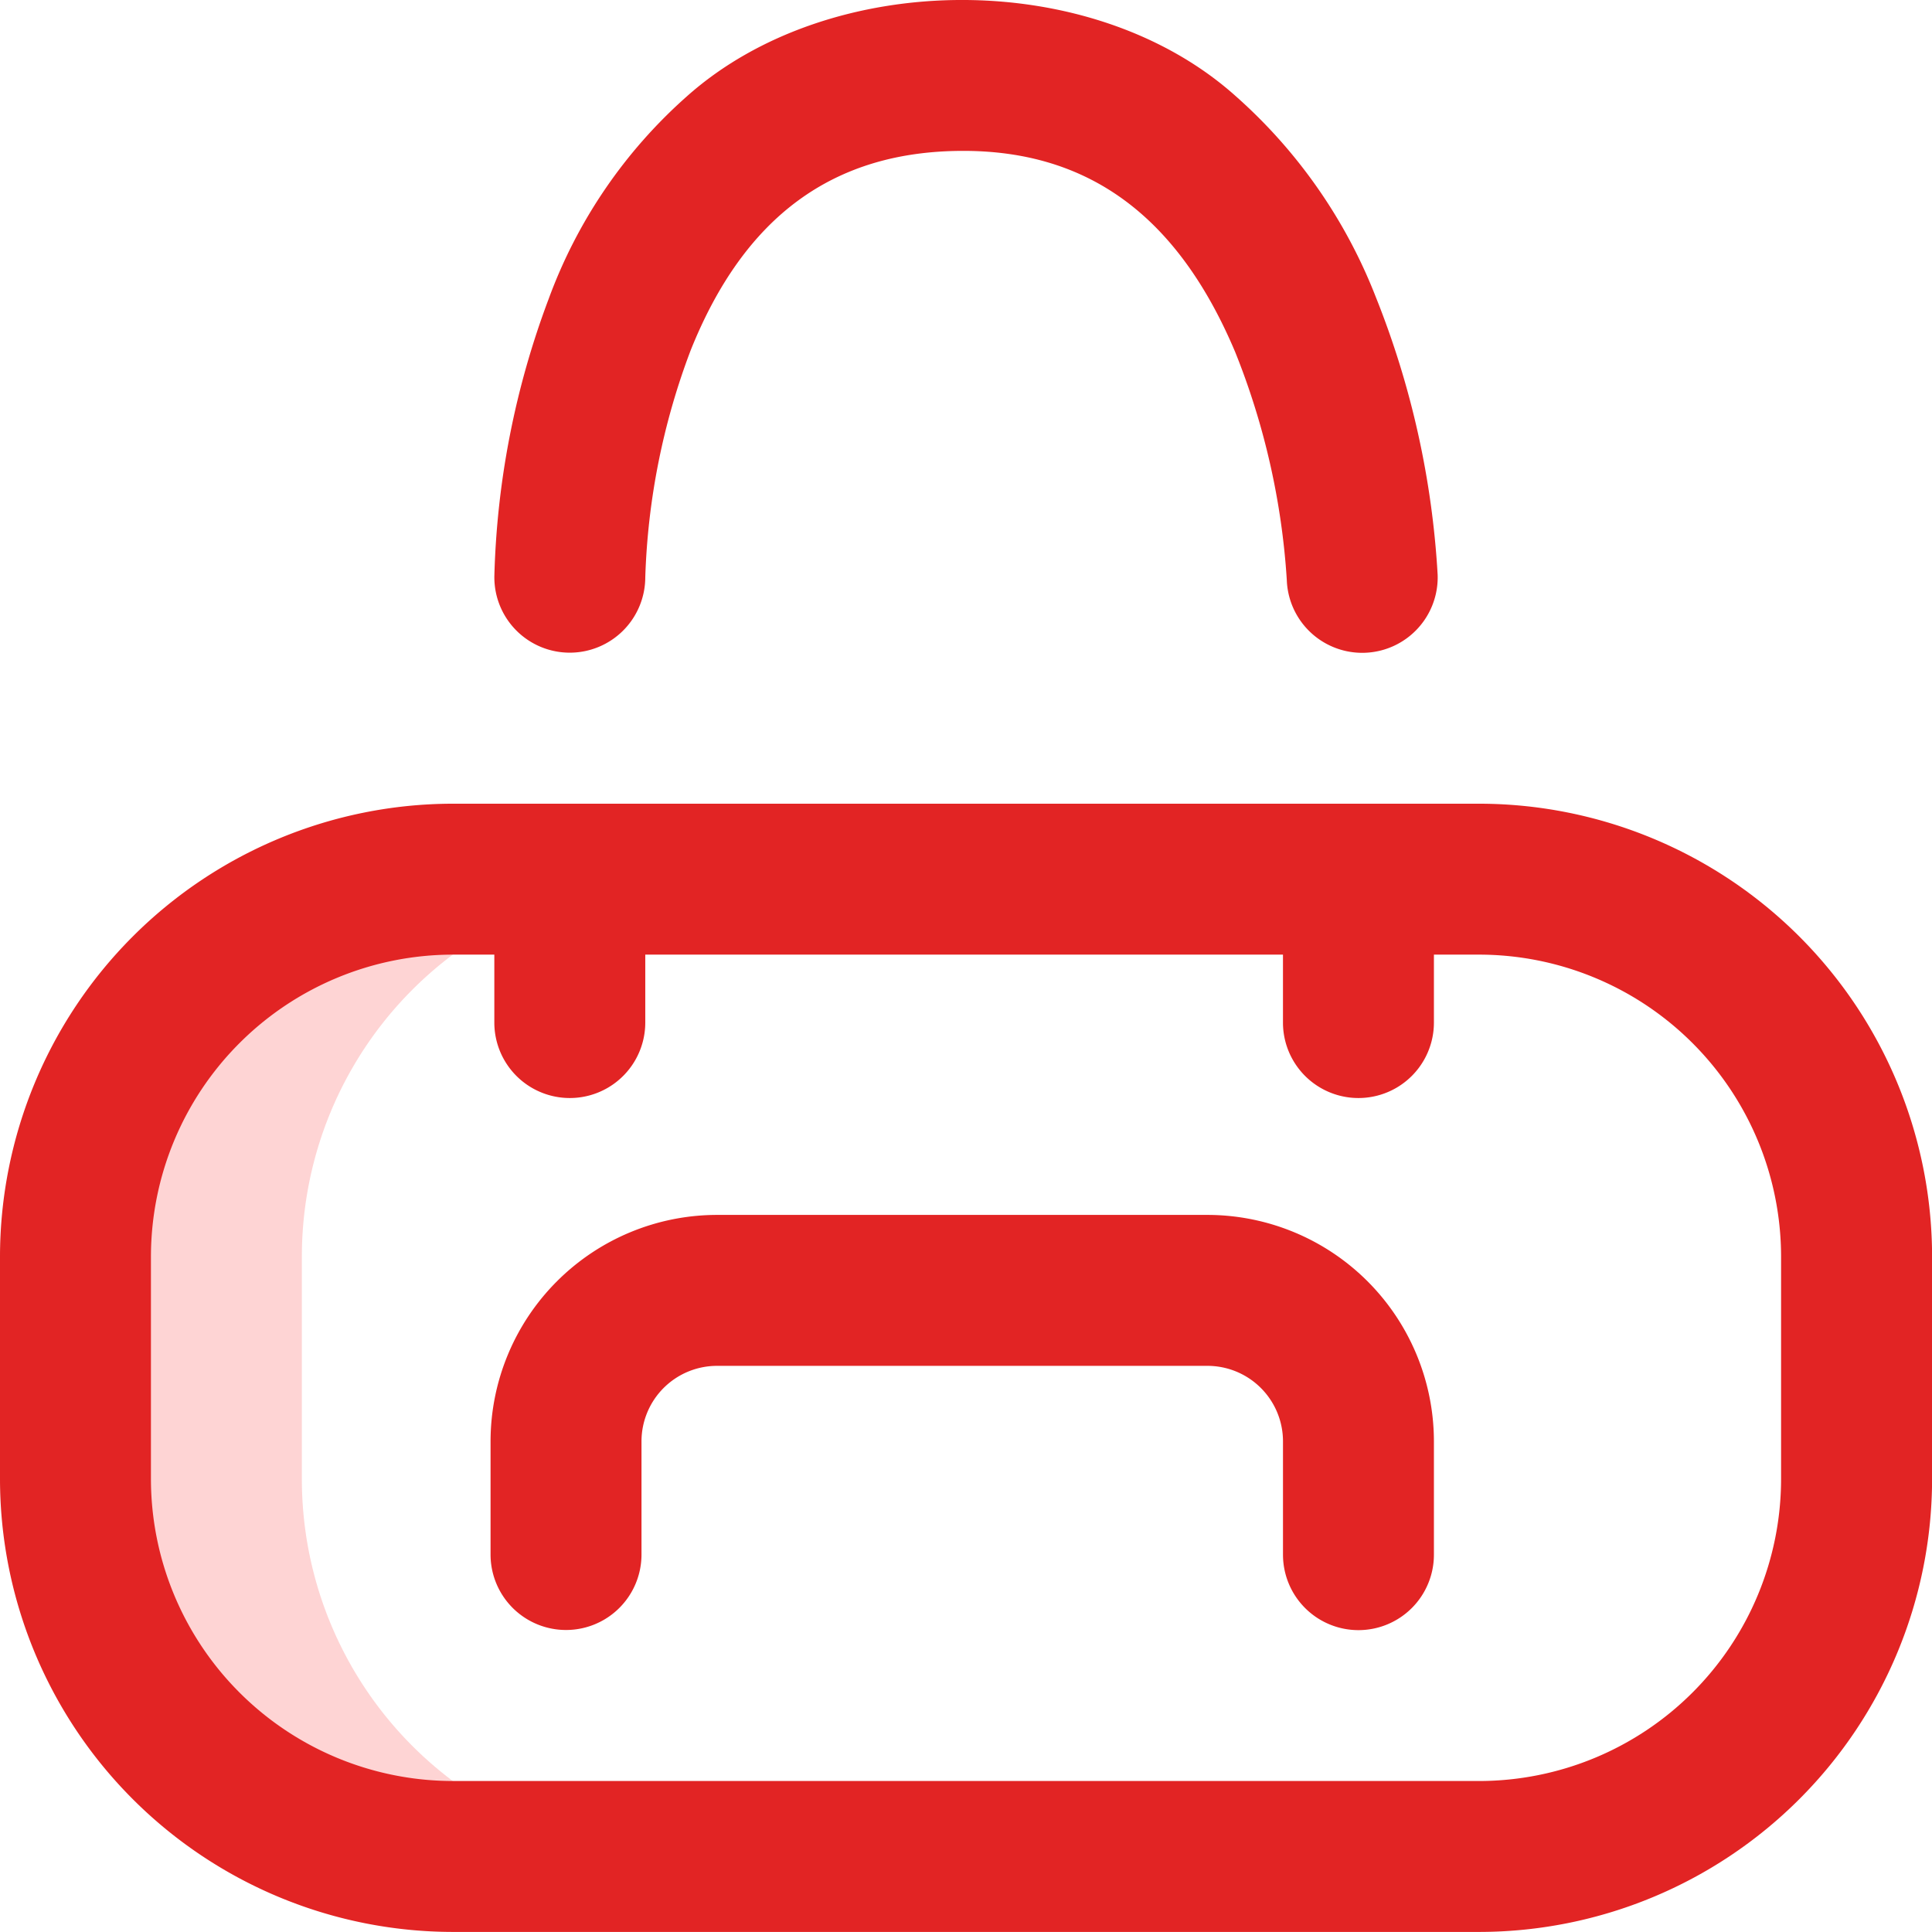
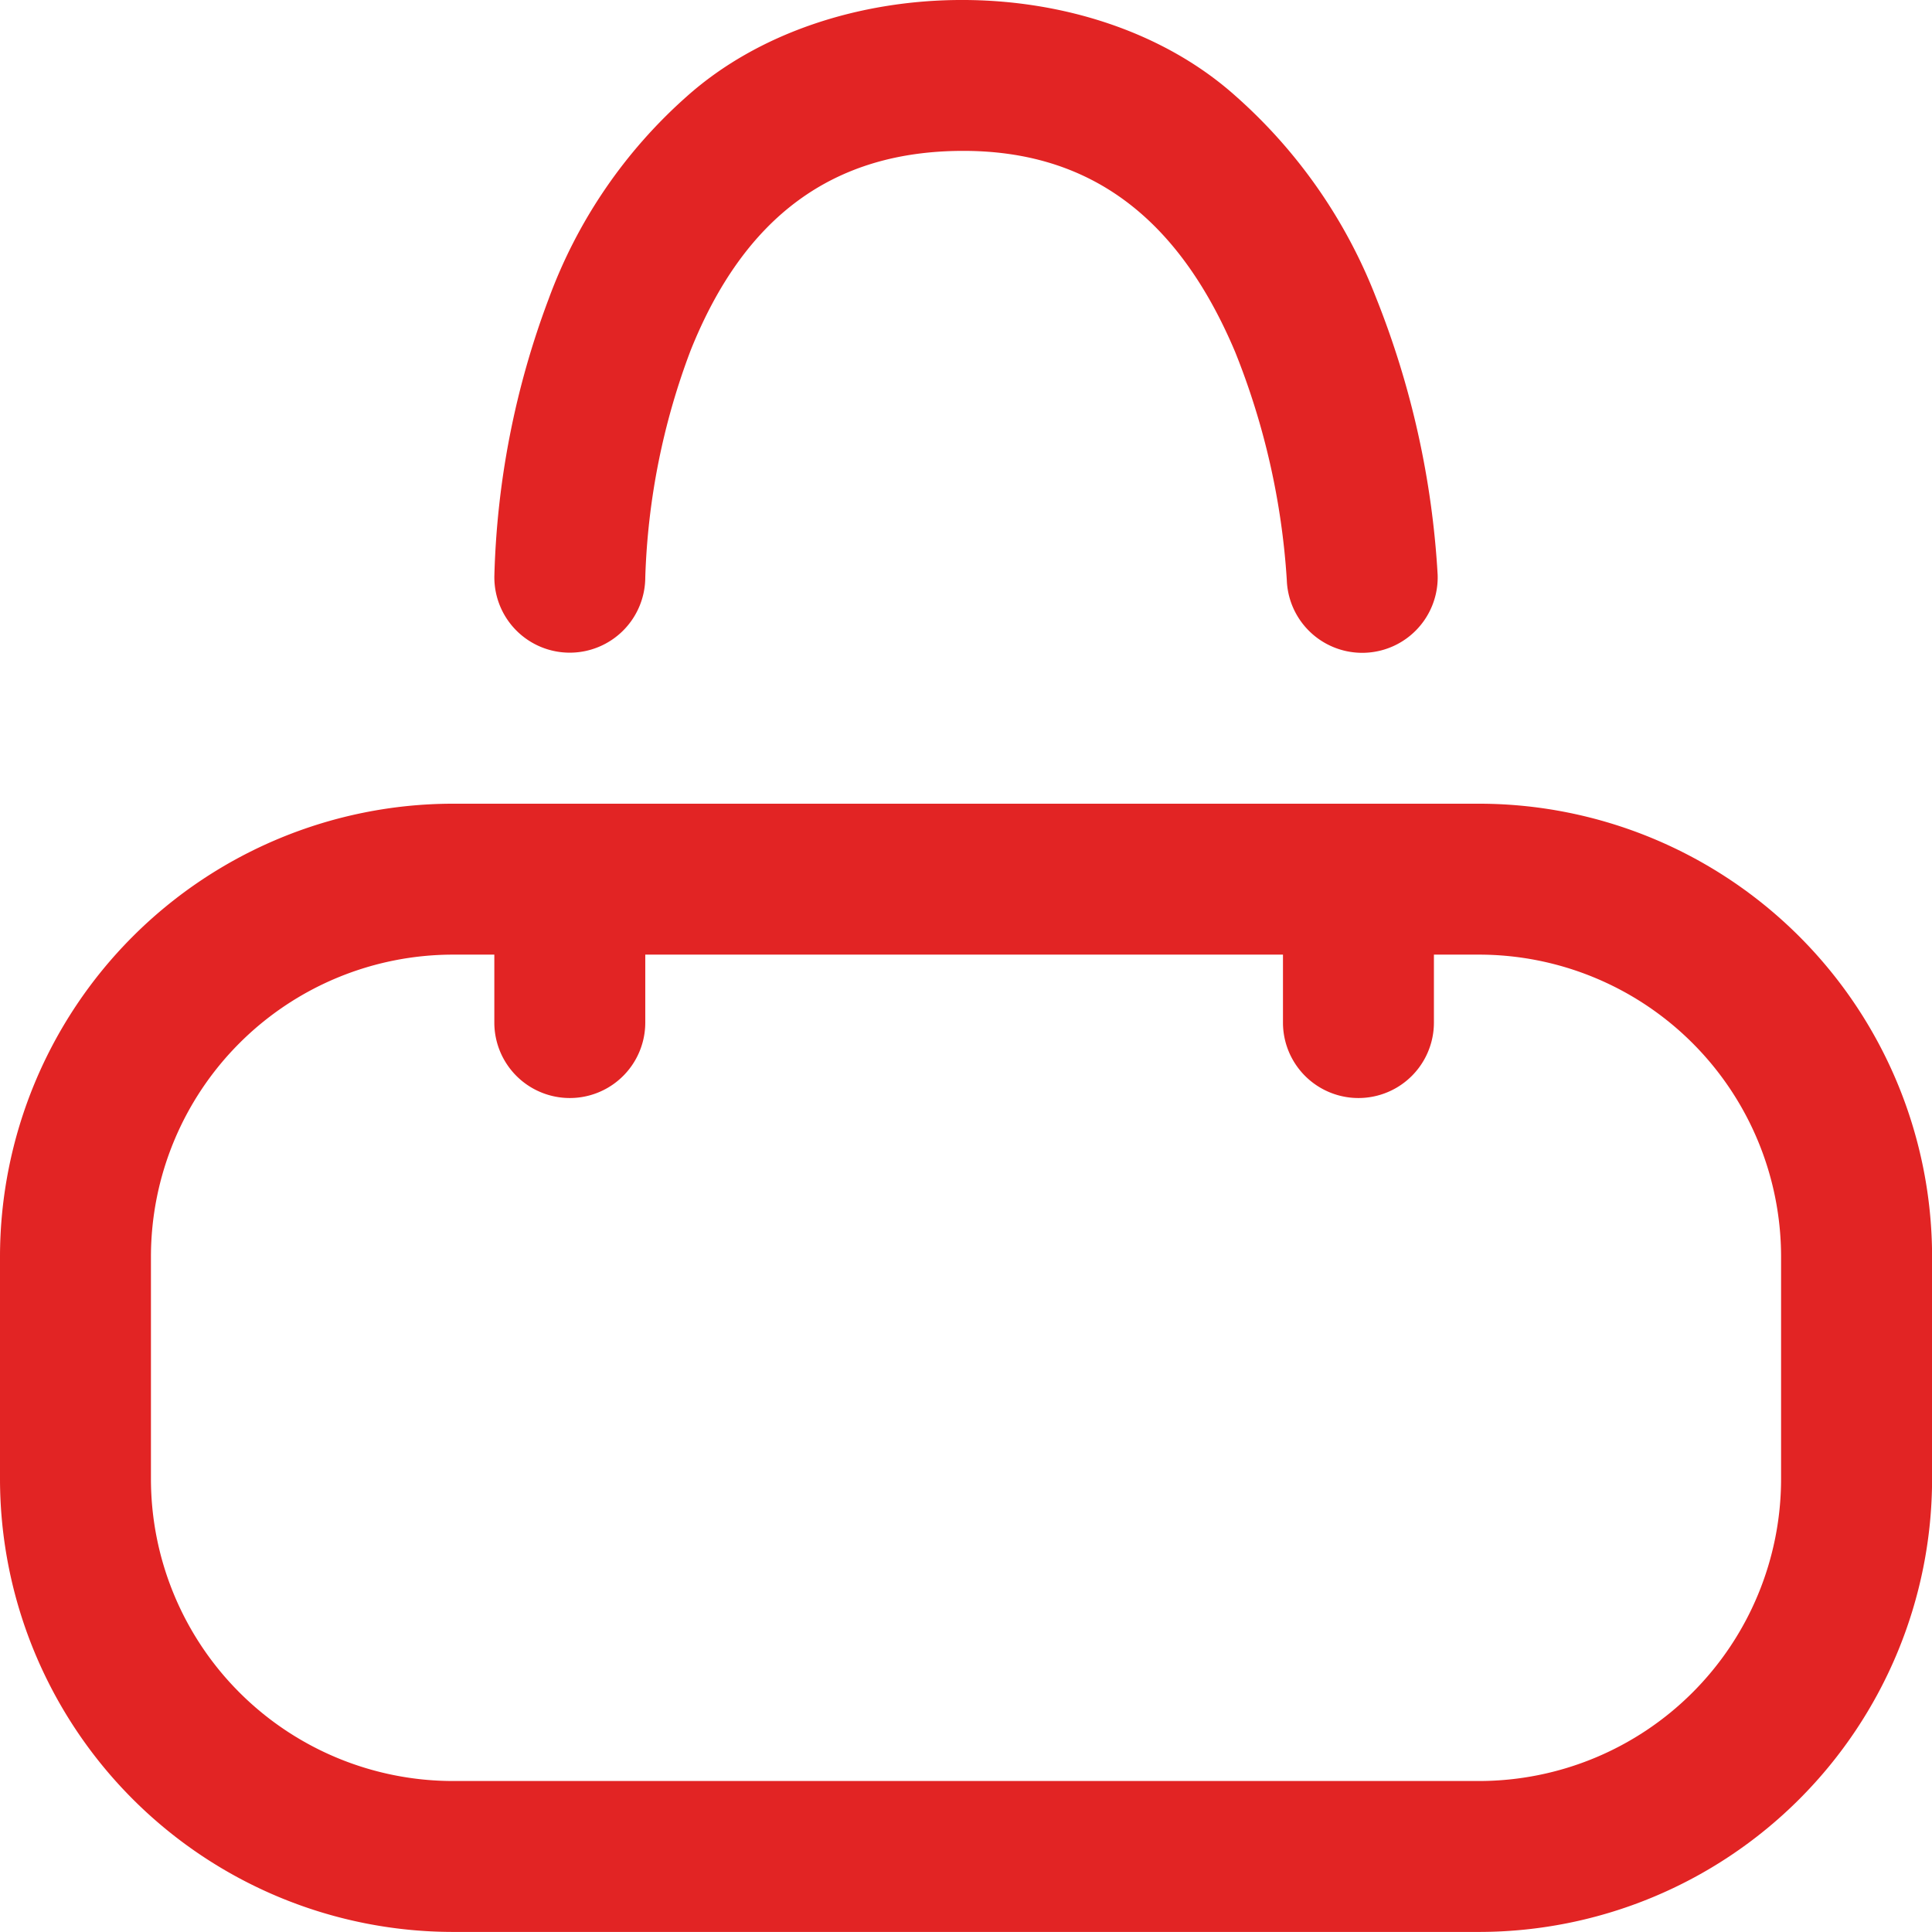
<svg xmlns="http://www.w3.org/2000/svg" width="87.996" height="87.994" viewBox="0 0 87.996 87.994">
  <defs>
    <style>.a{fill:#fed4d4;}.b{fill:#e22424;}</style>
  </defs>
  <g transform="translate(0 -0.007)">
-     <path class="a" d="M30.312,260.319v-10.14A17.187,17.187,0,0,1,47.5,232.992H37.187A17.187,17.187,0,0,0,20,250.179v10.14a17.187,17.187,0,0,0,17.187,17.187H47.5A17.187,17.187,0,0,1,30.312,260.319Z" transform="translate(-16.563 -192.942)" />
    <path class="b" d="M67.372,36.613H20.624A20.648,20.648,0,0,0,0,57.237v10.14A20.648,20.648,0,0,0,20.624,88H67.372A20.648,20.648,0,0,0,88,67.377V57.237A20.648,20.648,0,0,0,67.372,36.613ZM81.122,67.377A13.765,13.765,0,0,1,67.372,81.126H20.624A13.765,13.765,0,0,1,6.875,67.377V57.237A13.765,13.765,0,0,1,20.624,43.487h1.891v3.094a3.437,3.437,0,0,0,6.875,0V43.487H58.435v3.094a3.437,3.437,0,0,0,6.875,0V43.487h2.062A13.765,13.765,0,0,1,81.122,57.237ZM22.515,26.3a38.623,38.623,0,0,1,2.477-12.684,22.784,22.784,0,0,1,6.294-9.222c6.517-5.811,18.443-5.889,25.006,0a23.7,23.7,0,0,1,6.379,9.162A40.136,40.136,0,0,1,65.48,26.189a3.437,3.437,0,0,1-6.871.229,33.5,33.5,0,0,0-2.352-10.381c-2.6-6.162-6.646-9.158-12.382-9.158-5.911,0-9.974,2.975-12.422,9.095a31.95,31.95,0,0,0-2.063,10.333,3.44,3.44,0,0,1-3.437,3.427h-.007a3.434,3.434,0,0,1-3.43-3.434Z" transform="translate(0 0)" />
-     <path class="b" d="M169.53,340.9a3.437,3.437,0,0,1-3.437-3.437V332.3a3.441,3.441,0,0,0-3.437-3.437H140.312a3.441,3.441,0,0,0-3.437,3.437v5.156a3.437,3.437,0,0,1-6.875,0V332.3a10.324,10.324,0,0,1,10.312-10.312h22.343A10.324,10.324,0,0,1,172.967,332.3v5.156A3.437,3.437,0,0,1,169.53,340.9Z" transform="translate(-107.657 -266.646)" />
  </g>
</svg>